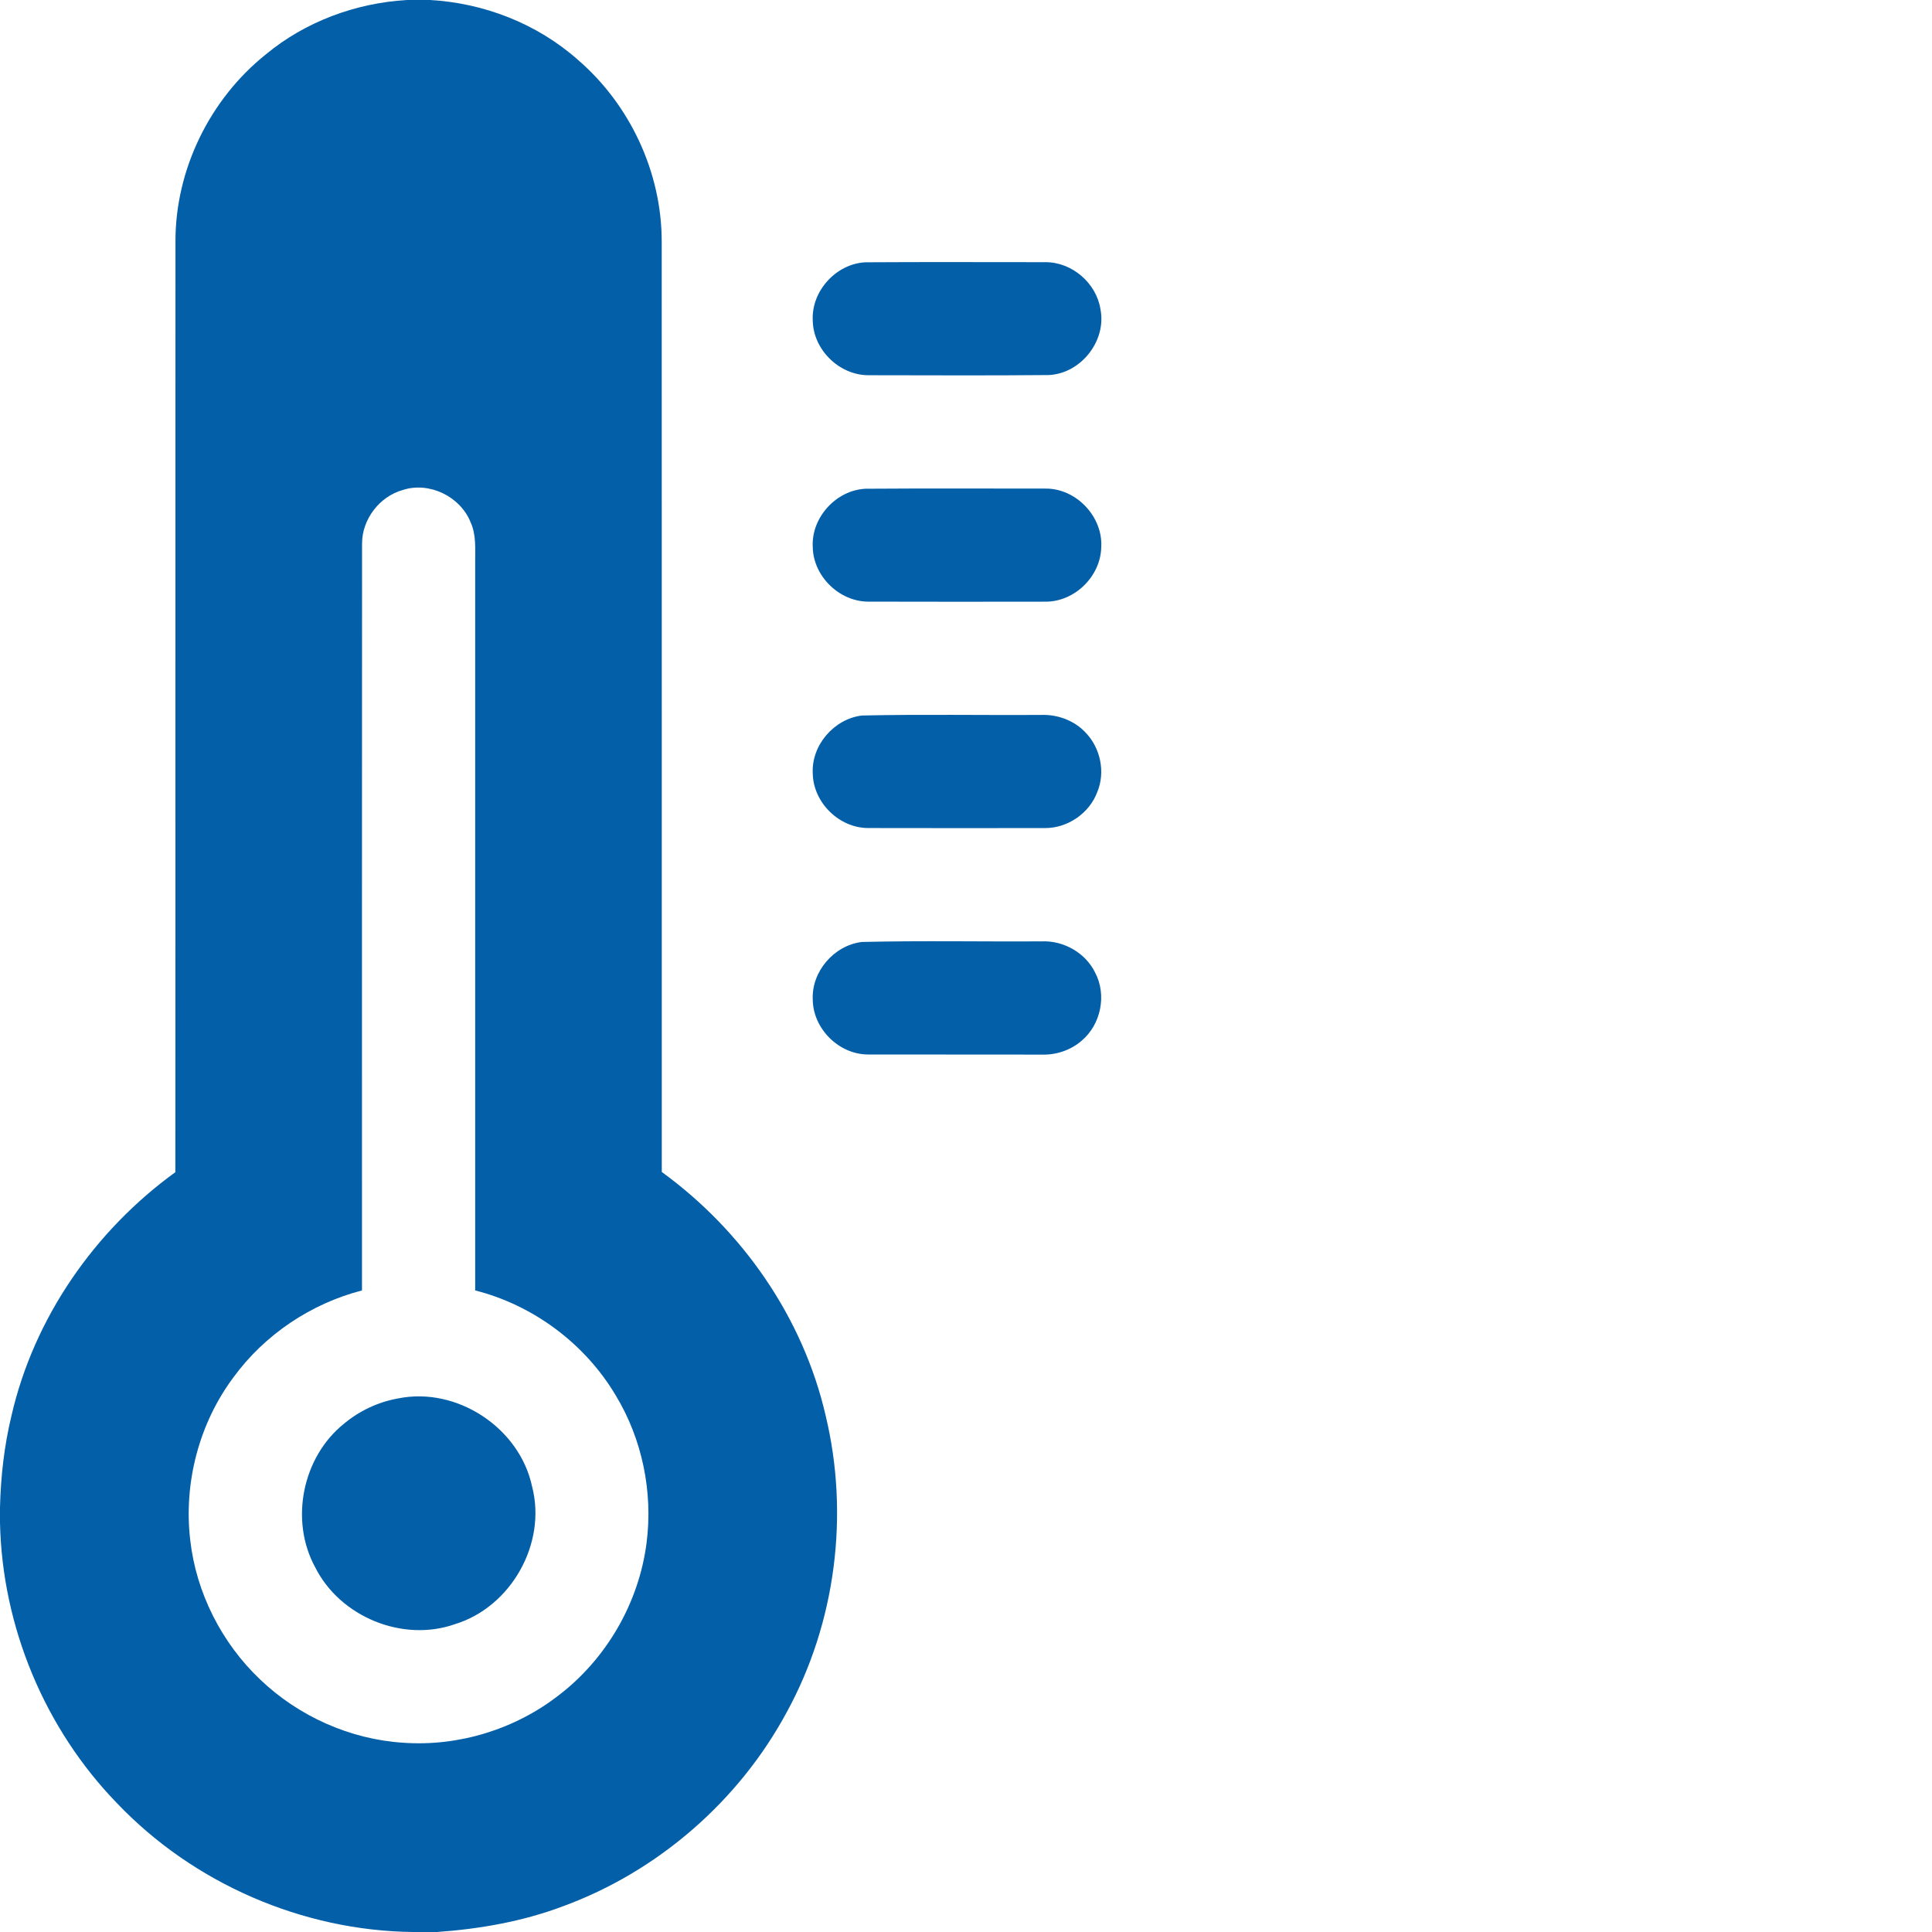
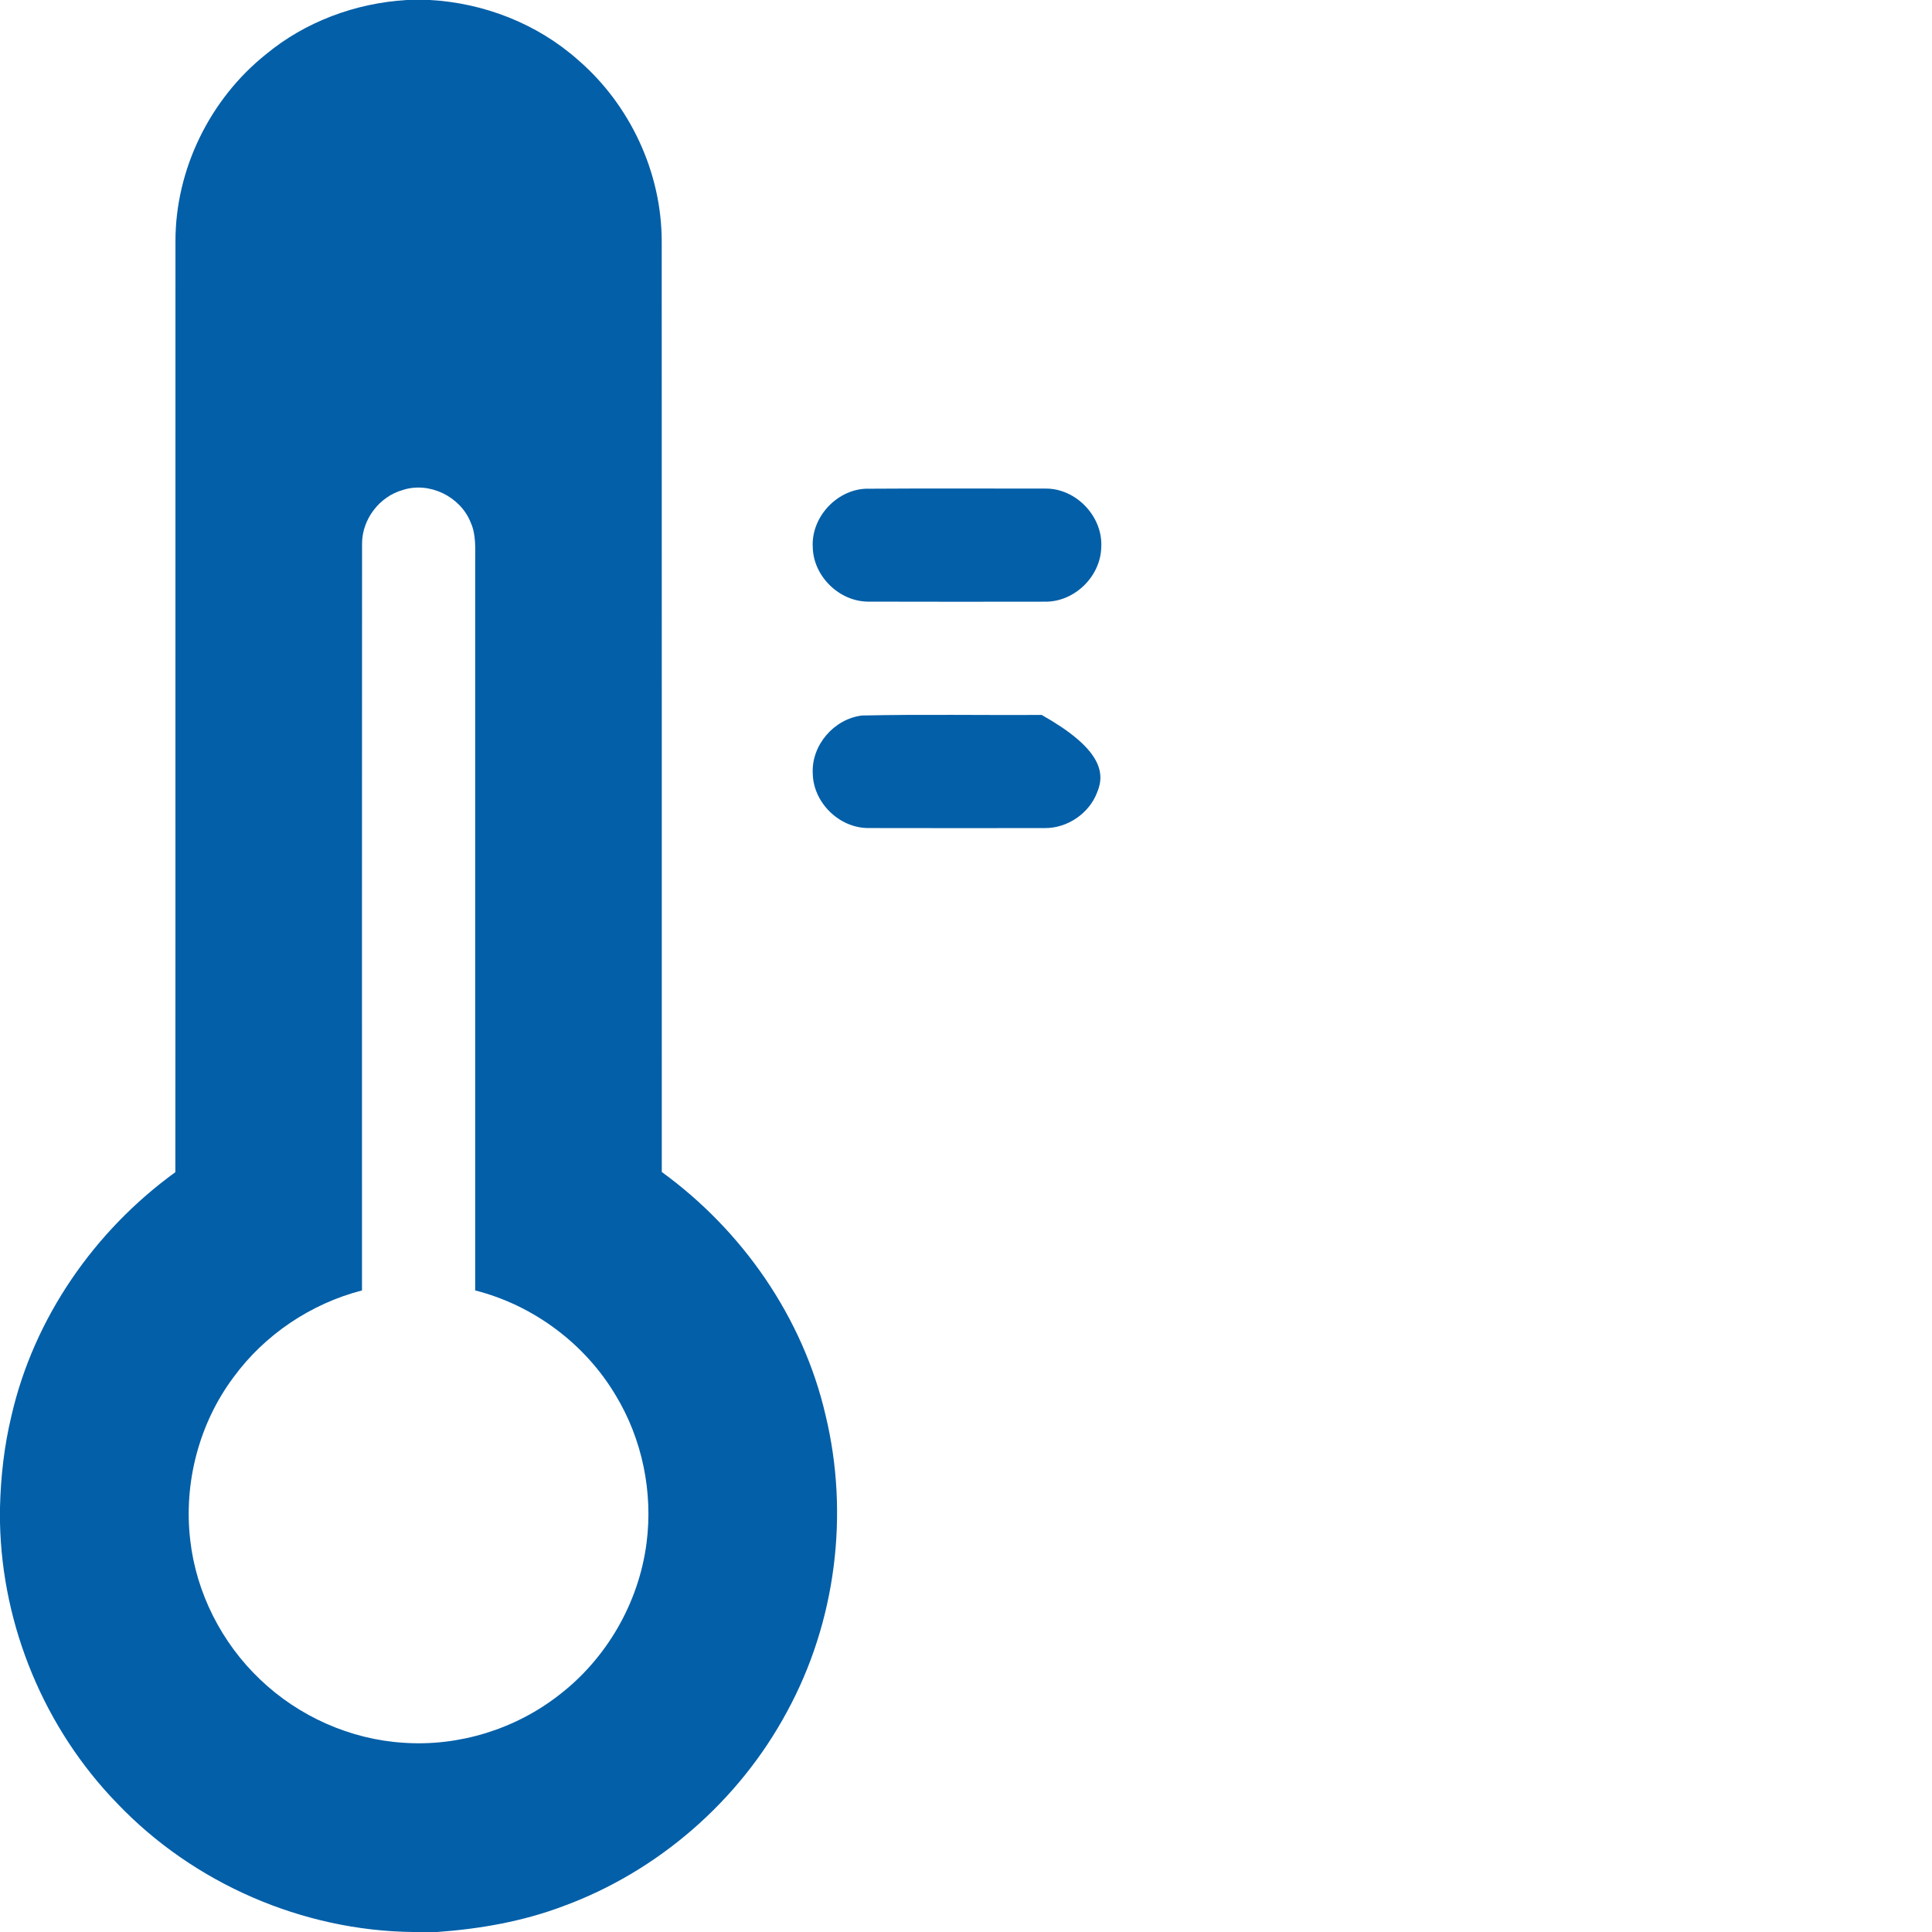
<svg xmlns="http://www.w3.org/2000/svg" width="38px" height="38px" viewBox="0 0 512 512">
  <g id="#035fa8ff">
    <path fill="#035fa8" opacity="1.00" d=" M 107.80 0.00 L 113.89 0.00 C 128.23 0.78 142.33 6.27 153.11 15.82 C 166.97 27.73 175.37 45.71 175.36 64.01 C 175.40 146.20 175.36 228.40 175.38 310.59 C 196.78 326.14 212.80 349.17 218.78 375.04 C 225.13 401.32 221.51 429.88 208.56 453.63 C 195.88 477.23 174.40 495.94 149.23 505.17 C 138.55 509.20 127.21 511.19 115.84 512.00 L 109.49 512.00 C 80.17 511.69 51.27 499.12 31.05 477.91 C 11.85 458.16 0.57 431.05 0.00 403.51 L 0.00 399.45 C 0.20 391.28 1.12 383.12 3.04 375.18 C 8.99 349.27 25.02 326.19 46.47 310.64 C 46.53 228.42 46.46 146.20 46.50 63.98 C 46.46 44.95 55.60 26.29 70.43 14.43 C 80.90 5.73 94.25 0.81 107.80 0.00 M 106.75 129.85 C 100.57 131.57 95.95 137.61 95.95 144.03 C 95.90 210.01 95.94 276.00 95.93 341.98 C 82.41 345.47 70.16 353.68 61.91 364.95 C 52.76 377.18 48.64 392.96 50.41 408.11 C 51.98 422.10 58.74 435.40 68.94 445.08 C 79.14 454.85 92.83 460.97 106.95 461.85 C 121.61 462.87 136.57 458.25 148.14 449.21 C 160.77 439.53 169.31 424.71 171.34 408.93 C 173.09 395.45 170.21 381.40 163.16 369.77 C 155.03 356.09 141.35 345.89 125.93 341.98 C 125.93 277.66 125.93 213.34 125.93 149.03 C 125.91 145.46 126.24 141.72 124.71 138.40 C 121.99 131.58 113.77 127.57 106.75 129.85 Z" />
-     <path fill="#035fa8" opacity="1.00" d=" M 229.32 69.51 C 245.24 69.41 261.17 69.48 277.10 69.48 C 284.11 69.47 290.54 75.02 291.63 81.93 C 293.30 90.30 286.47 98.99 277.96 99.39 C 262.01 99.55 246.04 99.45 230.09 99.44 C 222.40 99.40 215.53 92.69 215.39 84.98 C 214.95 77.19 221.54 69.91 229.32 69.51 Z" />
    <path fill="#035fa8" opacity="1.00" d=" M 229.38 129.52 C 245.27 129.41 261.16 129.48 277.04 129.48 C 285.20 129.39 292.35 136.94 291.84 145.08 C 291.64 152.81 284.72 159.54 276.97 159.45 C 261.32 159.47 245.67 159.49 230.03 159.44 C 222.37 159.38 215.54 152.69 215.39 145.02 C 214.93 137.19 221.57 129.89 229.38 129.52 Z" />
-     <path fill="#035fa8" opacity="1.00" d=" M 228.41 189.62 C 244.28 189.26 260.17 189.57 276.05 189.46 C 280.37 189.34 284.78 190.98 287.73 194.18 C 291.64 198.25 292.98 204.63 290.80 209.87 C 288.72 215.52 282.93 219.48 276.92 219.45 C 261.30 219.46 245.67 219.48 230.06 219.44 C 222.36 219.42 215.51 212.67 215.39 204.97 C 214.99 197.50 221.02 190.52 228.41 189.62 Z" />
-     <path fill="#035fa8" opacity="1.00" d=" M 228.42 249.63 C 244.28 249.25 260.17 249.57 276.05 249.47 C 281.84 249.22 287.65 252.48 290.21 257.73 C 293.36 263.64 291.77 271.48 286.67 275.78 C 283.76 278.33 279.85 279.62 275.99 279.48 C 260.67 279.44 245.35 279.49 230.03 279.45 C 222.34 279.44 215.50 272.66 215.39 264.97 C 215.00 257.50 221.02 250.51 228.42 249.63 Z" />
-     <path fill="#035fa8" opacity="1.00" d=" M 105.44 370.61 C 121.08 367.40 137.74 378.41 141.02 393.99 C 144.92 409.05 135.43 425.87 120.59 430.41 C 106.71 435.32 90.13 428.48 83.54 415.37 C 76.72 402.91 80.13 386.08 91.23 377.24 C 95.30 373.86 100.24 371.54 105.44 370.61 Z" />
+     <path fill="#035fa8" opacity="1.00" d=" M 228.41 189.62 C 244.28 189.26 260.17 189.57 276.05 189.46 C 291.64 198.25 292.98 204.63 290.80 209.87 C 288.72 215.52 282.93 219.48 276.92 219.45 C 261.30 219.46 245.67 219.48 230.06 219.44 C 222.36 219.42 215.51 212.67 215.39 204.97 C 214.99 197.50 221.02 190.52 228.41 189.62 Z" />
  </g>
</svg>